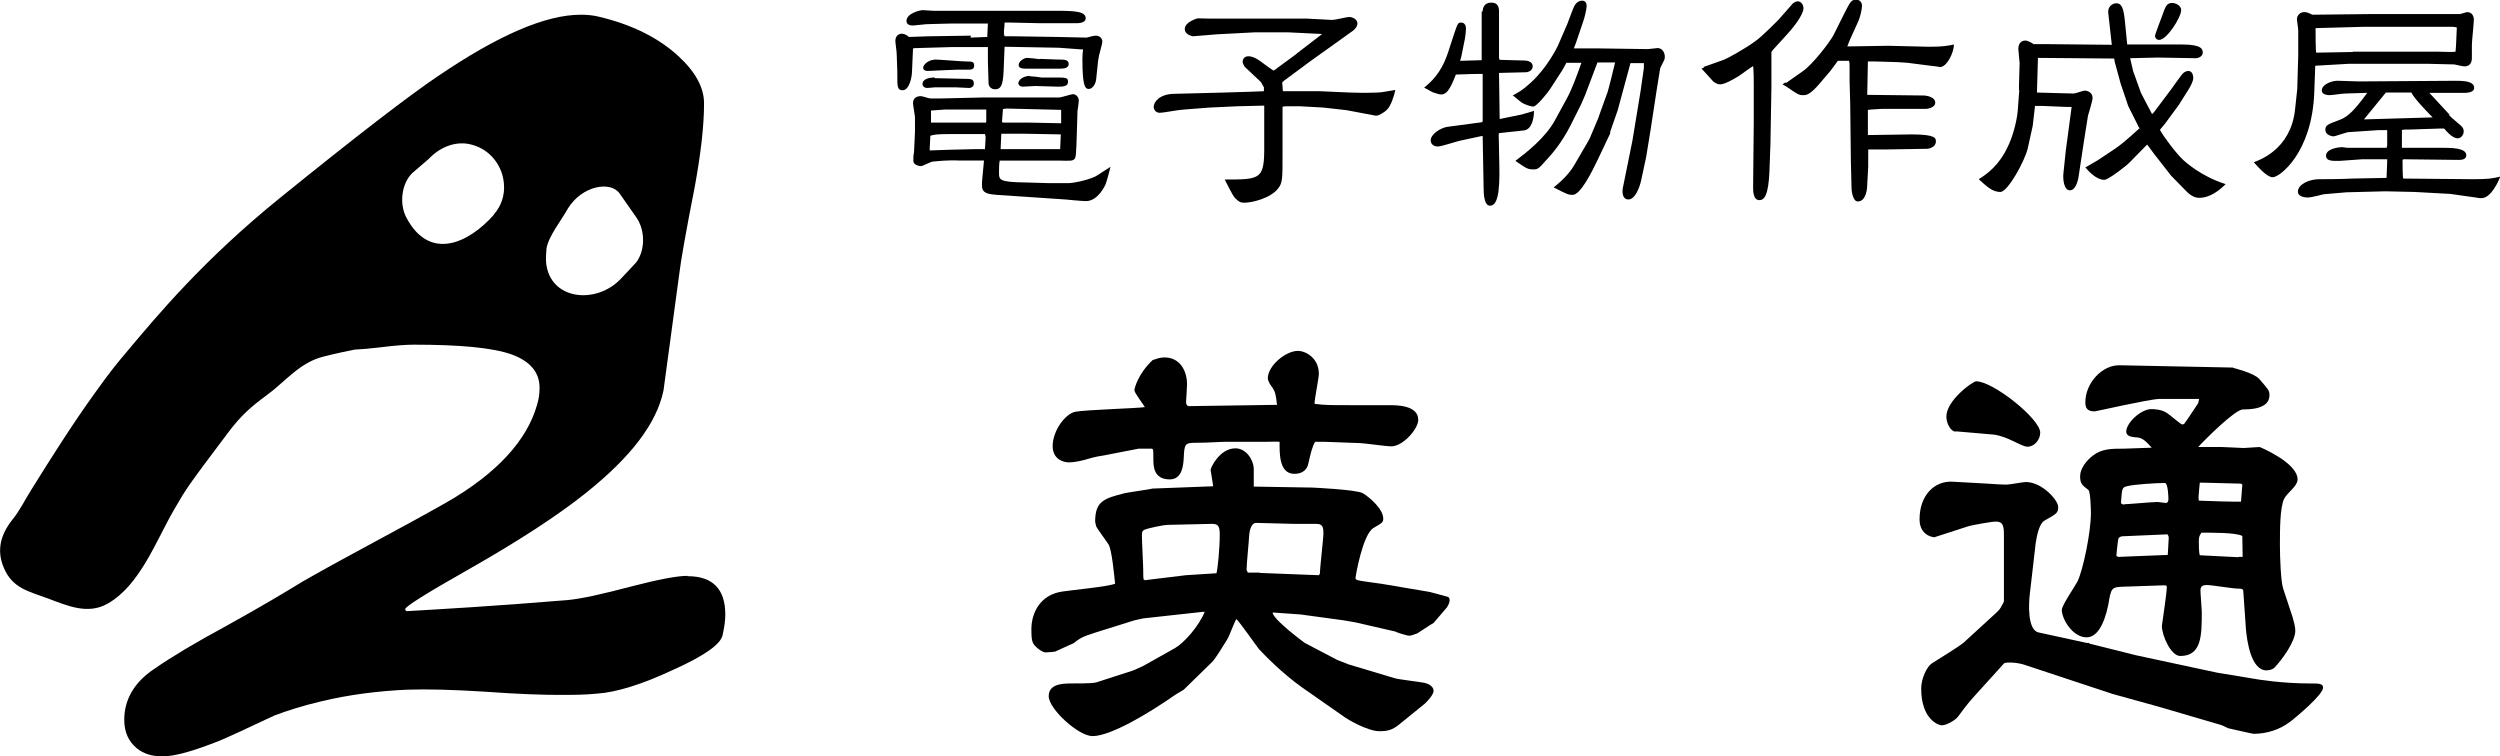
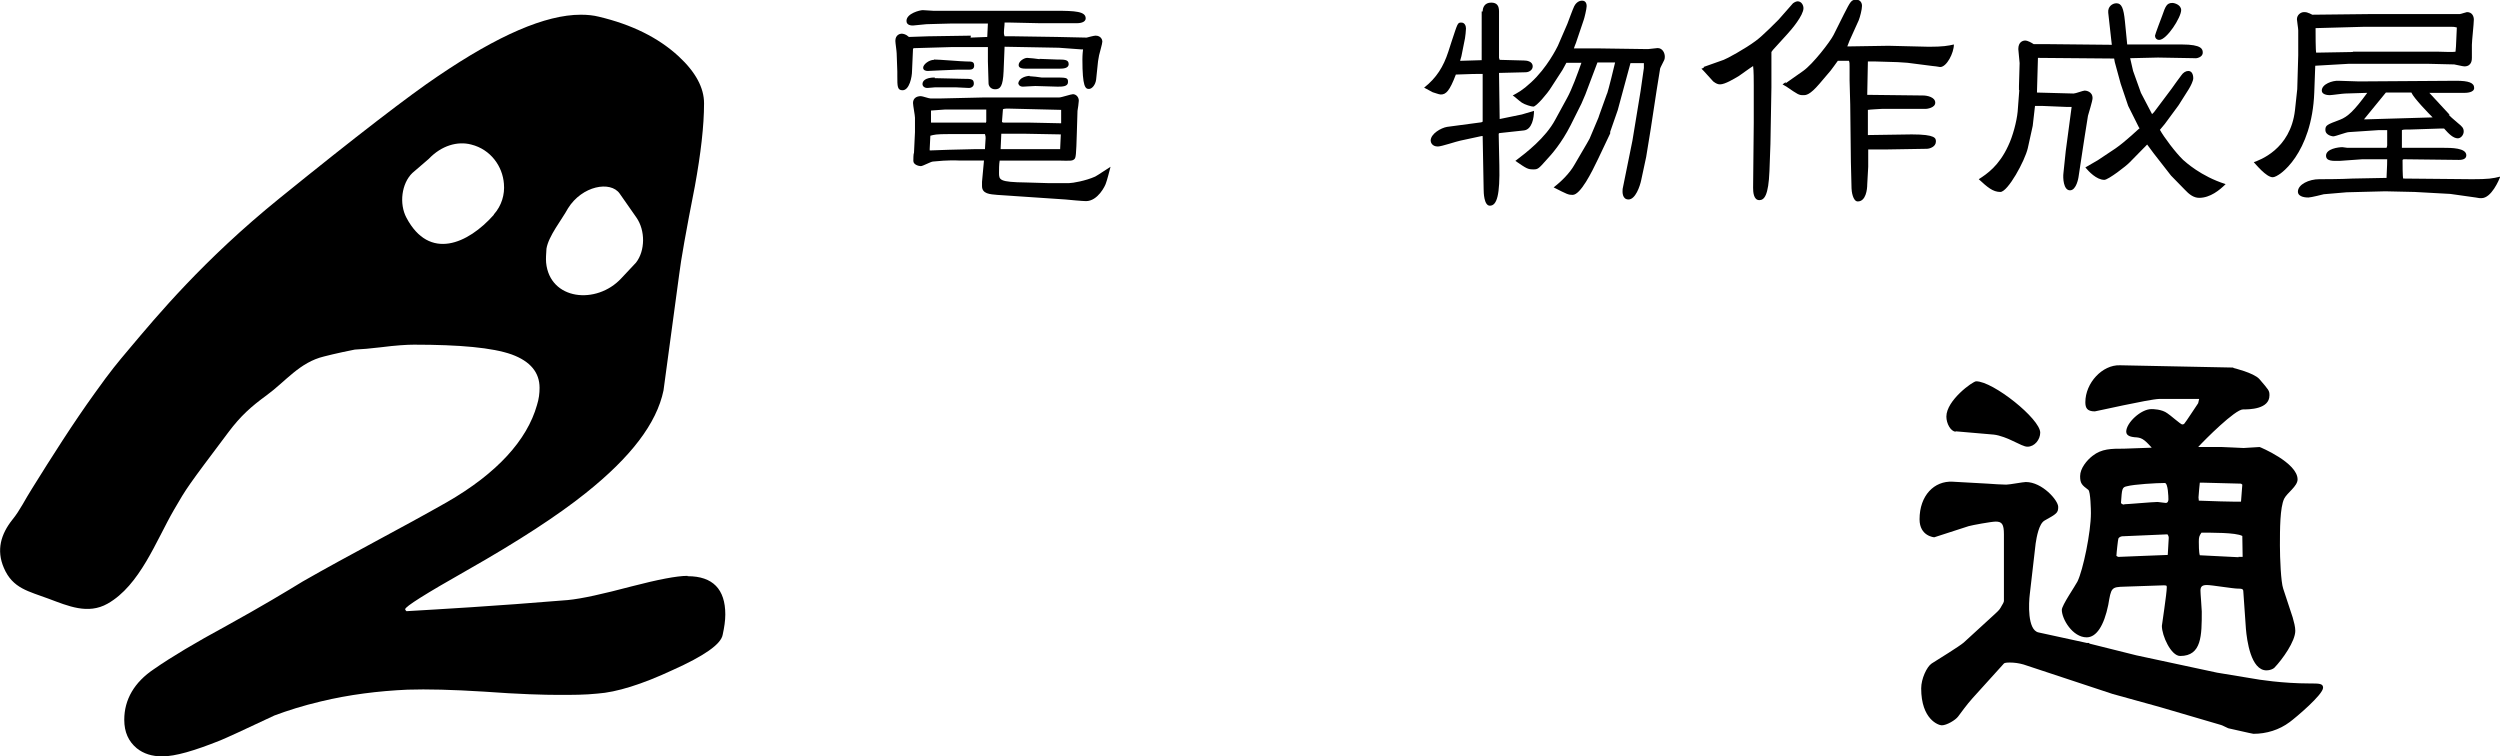
<svg xmlns="http://www.w3.org/2000/svg" id="_レイヤー_2" data-name="レイヤー 2" viewBox="0 0 76.45 23.12">
  <g id="_レイヤー_2-2" data-name="レイヤー 2">
    <path d="M21.02,17.61c-.32,0-.89.11-1.7.32-.87.23-1.53.38-1.96.42-2.29.19-3.93.28-4.93.34-.02-.02-.04-.04-.04-.06,0-.08.62-.47,1.89-1.19,1.57-.89,2.78-1.68,3.63-2.36,1.38-1.1,2.17-2.13,2.38-3.14l.48-3.55c.05-.42.21-1.33.48-2.7.18-.99.28-1.84.28-2.53,0-.47-.25-.95-.78-1.44-.62-.57-1.43-.97-2.44-1.21-.16-.04-.34-.06-.55-.06-1.08,0-2.53.63-4.37,1.88-.85.57-2.48,1.82-4.85,3.74-2.32,1.88-3.74,3.59-4.59,4.6-.37.44-.55.65-1.05,1.35-.67.93-1.31,1.94-1.92,2.92-.2.31-.37.67-.6.95-.35.44-.5.93-.26,1.48.27.63.76.71,1.37.94.59.22,1.2.49,1.8.15.99-.56,1.48-1.92,2.03-2.87.4-.69.4-.69,1.67-2.38.37-.49.68-.77,1.16-1.12.59-.43,1.01-1.01,1.76-1.19,0,0,.38-.1.94-.21.21-.01.46-.03.79-.07.47-.06.81-.08,1.02-.08,1.4,0,2.4.09,2.99.3.57.21.85.55.85,1.02,0,.17-.02.34-.08.53-.3,1.06-1.21,2.08-2.76,2.97-1.46.83-2.95,1.59-4.4,2.42-.49.3-1.27.77-2.34,1.36-.94.51-1.68.95-2.21,1.32-.6.4-.91.93-.91,1.55,0,.38.13.66.38.87.21.17.47.25.78.25.4,0,.98-.17,1.78-.49.17-.07.72-.32,1.65-.76.4-.15.87-.3,1.42-.43.87-.21,1.76-.32,2.65-.36.6-.02,1.38,0,2.34.06,1.08.08,1.85.1,2.3.1.4,0,.79,0,1.17-.04.58-.04,1.36-.28,2.3-.72.96-.43,1.48-.79,1.53-1.08.05-.23.08-.43.08-.62,0-.77-.38-1.17-1.15-1.17ZM15.1,6.57c-.79.89-1.97,1.41-2.67.09-.23-.43-.15-1.05.18-1.37l.5-.43c.39-.41.88-.55,1.3-.44.6.15.96.67,1,1.2.03.33-.07.67-.31.94ZM16.71,7.61c.06-.39.47-.89.66-1.24.43-.69,1.3-.85,1.58-.45l.51.73c.28.4.27,1.02-.01,1.38l-.45.48c-.76.82-2.19.67-2.3-.48-.01-.13,0-.26.01-.41Z" />
    <g>
      <path d="M29.68,1.15l.51-.02.02-.41h-.09s-1.05,0-1.05,0c-.18,0-.61.02-.74.02-.06,0-.35.04-.41.04-.04,0-.2,0-.2-.14,0-.23.41-.33.5-.33.03,0,.3.02.32.02h3.75c.59,0,.91.02.91.23,0,.14-.21.15-.27.15h-1.12s-.91-.02-.91-.02h-.18c0,.1-.02.2-.02.31,0,.03,0,.05.02.11h.31l1.3.02.9.02s.22-.06.27-.06c.17,0,.21.13.21.18,0,.07-.09.36-.1.42-.03.17-.04.22-.04.26l-.05.48c-.02.17-.13.29-.22.29-.11,0-.2-.06-.2-.9,0-.02,0-.16.02-.31h-.06s-.68-.05-.68-.05l-1.63-.03h-.03s-.03.75-.03.75c-.02.46-.1.55-.26.55-.14,0-.2-.11-.2-.18l-.02-.67v-.44h-1.13l-1.04.03c-.09,0-.1,0-.12.02l-.03.68c0,.18-.08.59-.29.59-.16,0-.16-.12-.16-.43,0-.02,0-.11,0-.14l-.02-.56c0-.06-.04-.32-.04-.38,0-.19.15-.22.19-.22.05,0,.11.02.14.04.02,0,.07.06.09.06l.59-.02,1.3-.02ZM32.07,5.6h.62c.11,0,.51-.07.8-.2.08-.04.4-.26.47-.3-.02.08-.11.43-.14.5-.02.08-.25.55-.61.55-.1,0-.54-.04-.63-.05l-2.08-.14c-.23-.02-.47-.03-.47-.27,0-.02,0-.03,0-.13l.06-.65h-.72c-.42-.02-.7.02-.84.03-.06,0-.31.14-.37.14-.06,0-.23-.04-.23-.16,0-.04,0-.22.02-.25l.03-.63v-.44c0-.07-.06-.38-.06-.45,0-.14.1-.21.24-.21.05,0,.24.07.29.07.06,0,.3,0,.34,0l1.3-.03h2.3c.07,0,.36-.1.42-.1.09,0,.18.08.18.2,0,.05-.03.26-.04.31l-.02.66c-.02.7-.03.78-.08.82-.06.05-.1.05-.49.04h-.62s-1.17,0-1.17,0c-.02.12-.02.27-.02.37,0,.22,0,.29.83.3l.68.02ZM28.58,2.39c.14,0,.74.02.86.02.26,0,.34,0,.34.15,0,.07-.06.13-.15.13-.06,0-.35-.02-.41-.02-.45,0-.5,0-.62,0-.02,0-.23.02-.24.02-.1,0-.15-.06-.15-.12,0-.09.08-.2.38-.2ZM28.56,1.82c.16,0,.86.06.99.06.17,0,.24,0,.24.13,0,.1-.08.12-.14.12s-.3,0-.36,0c-.14,0-.86.04-.92.04s-.14-.02-.14-.1c0-.1.18-.24.33-.24ZM28.45,4.6l.56-.02.82-.02s.25,0,.29,0c0-.1.02-.24.02-.33,0-.04,0-.07-.02-.13h-1.09c-.42,0-.46.02-.58.05l-.02.4v.05ZM30.14,3.76l.02-.04v-.37h-.53s-.74,0-.74,0l-.42.03v.37h1.66ZM30.6,4.56h1.54s.26,0,.26,0h.02v-.02l.02-.43-1.08-.02c-.11,0-.64,0-.74,0,0,.04-.02.39-.02.45v.02ZM32.45,3.36l-1.64-.04s-.1,0-.14.02l-.03.39s.02.02.06.02h.8c.15,0,.82.02.95.02v-.41ZM31.48,2.33c.06,0,.32.03.37.04.13,0,.27,0,.36,0,.41,0,.45,0,.45.14s-.18.14-.32.14c-.1,0-.58-.02-.68-.02-.06,0-.33.02-.38.02-.12,0-.14-.09-.14-.1.02-.18.26-.23.35-.23ZM31.79,1.8c.08,0,.45.02.53.02.23,0,.36,0,.36.14s-.19.14-.3.14c-.28,0-.7,0-.98,0-.1,0-.25,0-.25-.11,0-.12.17-.22.26-.22.06,0,.33.03.38.04Z" />
-       <path d="M38.66,2.69l-.1-.18-.5-.47s-.06-.1-.06-.14c0-.17.14-.18.18-.18.17,0,.38.16.44.21.11.08.27.2.33.23l.64-.47.1-.08.74-.57-1.02-.05h-1.06s-1.14.06-1.14.06l-.73.06s-.25-.04-.25-.22c0-.21.34-.31.36-.32.06-.02.11,0,.53,0h2.85l.77.04c.09,0,.44-.09.51-.09.13,0,.26.08.26.2,0,.1-.1.2-.15.23l-1.3.93-.77.57s-.03.02-.08.07c0,.03.02.25.02.27h1.14s.9.04.9.04c.53.02.73,0,.88,0,.09,0,.45-.07.52-.08-.04.19-.14.5-.26.61-.08.08-.25.18-.33.18l-.9-.17-.71-.08-.72-.04c-.06,0-.32,0-.37,0-.06,0-.14,0-.16.02v1.42c0,.81,0,.9-.14,1.08-.23.29-.78.43-1.04.43-.1,0-.16-.03-.27-.14-.07-.06-.3-.54-.32-.57,1.04,0,1.2,0,1.21-.86v-.97s0-.41,0-.41v-.02s-.82.02-.82.02l-.86.04-.77.06c-.12,0-.64.1-.74.1-.14,0-.19-.11-.19-.18,0-.16.19-.39.61-.4.18,0,2.71-.07,2.76-.08v-.09Z" />
      <path d="M45.34.35c0-.12.06-.27.26-.27.18,0,.24.1.24.27v1.42s.02.06.02.06c.11,0,.64.02.74.02.08,0,.27.02.27.18,0,.11-.11.18-.22.18l-.81.02.02,1.41.68-.14.37-.11c0,.21-.06.58-.32.6l-.74.08-.02.02.02.96c.02.9-.07,1.24-.29,1.24-.18,0-.19-.4-.19-.51l-.03-1.62h-.03l-.65.14c-.11.02-.58.18-.69.18-.18,0-.22-.13-.22-.18,0-.21.32-.39.5-.42l1.05-.14.04-.02v-1.46c-.19,0-.34,0-.82.02-.19.5-.3.61-.46.61-.06,0-.2-.06-.25-.07-.04-.02-.22-.12-.26-.14.38-.3.59-.64.74-1.1l.1-.31c.19-.57.18-.58.3-.58.1,0,.14.1.14.18,0,.07-.02.24-.03.3l-.11.55-.04.14c.1,0,.58-.02.66-.02V.35ZM49.15,2.85c.03-.08.22-.84.24-.94h-.54l-.37.98-.12.28-.33.66c-.28.55-.58.89-.74,1.06-.23.26-.26.29-.39.29-.18,0-.21-.02-.56-.26.33-.25.92-.7,1.22-1.26l.36-.66c.15-.27.32-.74.44-1.08-.06,0-.38,0-.46,0-.02.03-.11.21-.12.22l-.35.54c-.11.18-.45.58-.54.58-.06,0-.26-.06-.35-.12-.09-.06-.2-.17-.28-.22.16-.09.29-.15.56-.4.49-.45.78-1.04.82-1.12l.29-.67c.03-.08.17-.46.21-.54.03-.06.11-.17.24-.17.14,0,.14.14.14.17,0,.08-.07.37-.09.42l-.24.71s-.05.12-.06.16h.74l1.4.02s.13,0,.14,0c.04,0,.24-.03.28-.03.15,0,.22.15.22.26,0,.02,0,.07-.02.11-.11.22-.13.25-.13.3l-.1.62-.18,1.18-.14.86-.15.7c-.04.2-.18.6-.39.6-.19,0-.19-.22-.18-.32l.3-1.48.25-1.52.1-.7v-.15c-.13,0-.36,0-.41,0l-.39,1.44-.23.66v.05s-.37.78-.37.78c-.2.42-.54,1.1-.78,1.1-.13,0-.17-.02-.58-.23.25-.19.5-.45.63-.68l.38-.65.09-.16.27-.64.03-.09.23-.64Z" />
      <path d="M52.09,2.05l.62-.22c.09-.03.66-.34.98-.58.21-.15.67-.62.7-.65l.44-.5s.08-.06.14-.06c.12,0,.18.12.18.21,0,.22-.36.65-.51.81l-.4.44s-.04.04-.07.09c0,.03,0,.04,0,.1v.98s-.03,1.73-.03,1.73l-.03.83c-.03.75-.16.89-.31.89-.18,0-.19-.26-.19-.38l.02-1.98v-1.15c0-.11,0-.47-.02-.59-.07.04-.37.26-.43.3-.15.09-.43.26-.58.26-.06,0-.12-.02-.21-.09-.06-.06-.3-.34-.36-.39l.08-.03ZM54.6,2.55l.54-.38c.3-.21.83-.9.93-1.1l.32-.64c.2-.39.22-.44.38-.44.07,0,.17.05.17.19,0,.11-.06.34-.1.44l-.28.62-.07.18,1.26-.02,1.24.03c.42,0,.59-.03.76-.07,0,.26-.22.69-.42.69-.03,0-.09-.02-.22-.03l-.78-.1-.3-.02-.68-.02h-.23l-.02,1.02,1.71.02c.12,0,.37.05.37.22,0,.16-.26.19-.29.19h-1.35s-.38.02-.42.03v.7s0,.07,0,.07l1.34-.02c.74,0,.74.12.74.22,0,.15-.18.22-.28.22l-1.21.02h-.56s-.02,0-.02,0v.53l-.03.54c0,.15-.04.52-.29.52-.15,0-.19-.32-.19-.4l-.02-.81-.02-1.75-.02-.74c0-.07,0-.37,0-.42,0-.11,0-.13-.02-.18-.06,0-.29,0-.34,0-.04.06-.19.26-.22.3l-.34.4c-.3.35-.41.35-.5.35-.13,0-.16-.02-.51-.26-.03-.02-.1-.06-.12-.07l.1-.07Z" />
      <path d="M61.74,2.76v-.13s.02-.7.02-.7c0-.06-.04-.37-.04-.43,0-.22.14-.26.21-.26.08,0,.2.07.26.11h.44s1.95.02,1.95.02l-.02-.17-.09-.81c-.02-.19.13-.29.25-.29.16,0,.22.15.26.55l.07.71h1.67c.62,0,.64.15.64.25,0,.15-.21.18-.23.17l-1.14-.02-.85.02.09.39.24.67.34.65.06-.06.54-.72c.08-.11.21-.3.29-.4.06-.09.14-.14.22-.14.14,0,.15.18.15.22,0,.09-.09.26-.14.34l-.31.49-.42.57-.15.18c.12.22.48.7.71.92.07.06.54.5,1.3.74-.18.18-.47.42-.81.42-.17,0-.31-.11-.44-.25l-.42-.43-.53-.68-.2-.27-.53.54c-.1.11-.66.54-.78.54-.24,0-.48-.26-.58-.38l.38-.22.54-.36c.32-.22.73-.62.74-.62l-.02-.02-.33-.66-.23-.68-.18-.66-.02-.11-2.33-.02-.03,1.06,1.12.03c.06,0,.29-.09.34-.09.03,0,.24.02.24.23,0,.09-.12.46-.14.54l-.1.63-.06.39-.13.86s-.06.4-.26.4-.22-.38-.2-.53l.07-.67.18-1.35h-.15s-.73-.03-.73-.03c0,0-.21,0-.24,0l-.07.61-.15.68c-.09.39-.61,1.34-.84,1.34s-.4-.15-.66-.39c.25-.16.62-.41.9-1.02.14-.29.26-.74.29-1.05l.05-.66ZM66.7.31c0,.22-.44.91-.67.91-.1,0-.13-.08-.13-.13,0-.03.2-.56.22-.61.1-.29.14-.39.31-.39.07,0,.27.06.27.22Z" />
      <path d="M70.25,2.72l.03-1.03v-.02s0-.74,0-.74c0-.06-.04-.3-.04-.34,0-.13.11-.22.22-.22.04,0,.07,0,.14.03.02,0,.1.05.11.05l1.8-.02h2.57s.13,0,.14,0c.03,0,.2-.06.22-.06.16,0,.21.13.21.23,0,.12-.06.66-.06.77,0,.06,0,.34,0,.4,0,.05,0,.26-.23.26-.05,0-.29-.06-.31-.06l-.84-.02h-2.37s-1.04.06-1.04.06l-.03.82c-.07,1.85-1.06,2.59-1.27,2.59-.2,0-.52-.4-.58-.46.16-.06,1.12-.38,1.26-1.59l.07-.65ZM74.88,3.51c.06.06.1.1.29.26.11.09.17.14.17.25,0,.11-.09.21-.18.21-.14,0-.28-.14-.42-.3h-.1s-.92.03-.92.03c-.21,0-.22,0-.27.02v.54h1.26c.25,0,.71,0,.71.23,0,.14-.18.14-.23.14l-1.69-.02-.03.02c0,.09,0,.53.02.57l2.11.02c.49,0,.62-.02.86-.08-.04.1-.27.66-.58.66-.05,0-.07,0-.17-.02l-.78-.11-1.09-.06-.9-.02-1.18.03-.7.06s-.39.1-.47.1c-.04,0-.32,0-.32-.18,0-.22.34-.38.65-.38.05,0,.68,0,1.02-.02l1.04-.02c.02-.42.02-.47.02-.57h-.76s-.7.05-.7.05c-.18,0-.41.02-.41-.16,0-.21.38-.26.5-.26.02,0,.13.02.15.02h1.2s.02-.05.02-.07c0-.08,0-.41,0-.47h-.27l-.9.06c-.08,0-.41.13-.48.13,0,0-.24-.02-.24-.2,0-.14.05-.16.45-.31.23-.09.42-.26.83-.82h-.03s-.64.02-.64.02c-.08,0-.41.05-.48.05s-.24-.02-.24-.14c0-.2.33-.31.51-.3l.63.02,2.97-.02c.38,0,.55.06.55.22,0,.14-.23.15-.3.15h-1.07l.62.67ZM71.95,1.58h2.6c.09,0,.47.02.54,0,.02-.12.03-.64.04-.74-.08-.02-.1-.02-.15-.02h-.58s-2.13,0-2.13,0l-1.46.04c0,.12,0,.73.02.75l1.12-.02ZM74.39,3.59c-.1-.1-.58-.59-.65-.76h-.78s-.67.82-.67.82h.04l2.05-.06Z" />
    </g>
    <g>
-       <path d="M37.1,14.89c0-.06-.08-.49-.08-.52,0-.07.28-.66.76-.66.35,0,.56.39.56.62v.55l1.79.03s1.33.06,1.54.17c.22.13.63.49.63.78,0,.11-.03.13-.29.28-.34.18-.56,1.51-.56,1.53,0,.04.03.06.06.07.14.04.77.11.9.14l1.3.22s.43.11.52.14c.07.01.1.04.1.11,0,.1-.06.18-.08.22-.07.08-.35.41-.41.48-.08.04-.45.29-.5.32-.18.06-.2.07-.25.07-.07,0-.41-.11-.43-.13l-1.22-.28-.35-.06-1.32-.18-.85-.06v.03c.1.25.91.85.98.9l.99.52.36.14,1.4.42c.14.04.76.11.9.14.2.04.29.15.29.25,0,.11-.21.35-.32.43l-.74.6c-.21.17-.36.2-.6.2-.35,0-.98-.36-1.09-.45l-1.26-.88c-.64-.45-1.2-1.04-1.33-1.18-.11-.14-.57-.8-.69-.92-.06.08-.22.53-.28.62-.13.21-.34.56-.46.69l-.87.85s-.22.13-.25.15c-.8.56-1.98,1.27-2.54,1.27-.43,0-1.34-.83-1.34-1.22,0-.35.36-.39.67-.39.64,0,.74-.01.87-.06l1.05-.34.29-.13.98-.55c.29-.17.73-.67.91-1.11h-.06s-1.82.2-1.82.2l-.27.06-1.15.36c-.46.14-.53.2-.71.34-.08.03-.13.06-.53.24-.03.03-.21.03-.31.04-.1,0-.17-.06-.24-.11-.18-.15-.21-.2-.21-.6,0-.5.27-1.05.94-1.15.25-.04,1.4-.15,1.62-.24-.03-.28-.1-1.04-.2-1.2-.06-.1-.35-.48-.38-.56-.01-.06-.03-.11-.03-.14,0-.64.29-.71.91-.87.14-.03.73-.11.85-.14l1.85-.07ZM39.05,12.37c-.04-.35-.06-.39-.14-.52-.06-.07-.14-.2-.14-.28,0-.39.55-.84.92-.84.24,0,.64.22.64.7,0,.15-.14.8-.13.92.34.04.42.04,1.09.04h1.2c.22,0,.88,0,.88.45,0,.27-.46.81-.83.81-.15,0-.83-.1-.95-.1l-1.09-.04h-.28c-.08.1-.15.39-.21.66-.04.21-.2.32-.43.32-.48,0-.45-.67-.45-.98-.06-.01-.36,0-.39,0h-1.3c-.36.01-.48.03-.88.03-.32,0-.34.04-.36.43-.01.24-.04.69-.43.69-.5,0-.5-.42-.5-.62,0-.11,0-.24-.01-.29l-.03-.03h-.41s-1.08.21-1.08.21c-.27.04-.29.06-.39.08-.25.08-.5.13-.66.13-.18,0-.5-.1-.5-.5,0-.46.38-.99.7-1.05.34-.06,1.82-.1,2.12-.14-.04-.08-.32-.43-.32-.52,0-.04.1-.49.56-.92.13-.04.22-.08.36-.08.46,0,.69.39.69.83,0,.08-.03.5-.03.53,0,.07.01.08.06.13l2.73-.04ZM35.03,17.74l1.23-.15.94-.06c.04-.15.1-.76.1-1.19,0-.28-.07-.32-.25-.32l-1.32.03c-.15,0-.62.1-.73.15-.08.04-.08.08-.08.2,0,.17.04.88.04,1.04,0,.17,0,.18.01.28l.06.03ZM38.52,17.52l1.81.07.03-.04c0-.13.11-1.12.11-1.21,0-.18,0-.32-.21-.32h-.69l-1.16-.03c-.14,0-.2.22-.21.38-.01.21-.08.88-.08,1.06l.04.08h.36Z" />
      <path d="M63.89,19.68l1.44.36,2.47.53,1.09.18c.15.03.91.15,1.74.15.29,0,.41,0,.41.13,0,.21-.83.91-1.02,1.05-.32.24-.71.36-1.11.36-.03,0-.76-.17-.77-.17-.03-.01-.2-.1-.22-.1l-1.91-.56-.11-.03-1.3-.36-2.72-.9c-.14-.04-.28-.06-.43-.06-.03,0-.14,0-.17.03l-.76.84c-.32.35-.35.39-.64.78-.08.11-.35.27-.5.27-.1,0-.63-.18-.63-1.13,0-.29.17-.66.32-.76.22-.14.84-.52.98-.64l.95-.87c.14-.13.15-.14.22-.27.01-.01.06-.1.06-.13v-2.04c0-.31-.06-.39-.25-.39-.13,0-.73.11-.83.14l-1.05.34s-.45-.03-.45-.55c0-.73.45-1.18,1.01-1.15l1.08.06c.15.01.41.03.56.03.1,0,.52-.08.6-.08.5,0,.99.56.99.76,0,.18-.04.21-.42.42-.17.1-.24.5-.27.7l-.18,1.56c-.03.24-.08,1.09.27,1.16l1.47.32h.08ZM59.8,13.2c-.15-.01-.28-.25-.28-.46,0-.5.81-1.08.91-1.08.52,0,1.96,1.15,1.96,1.57,0,.21-.17.43-.39.43-.1,0-.22-.07-.5-.2-.08-.04-.34-.15-.53-.17l-1.16-.1ZM68.29,11.25s.63.15.8.34c.29.34.31.35.31.5,0,.43-.63.43-.81.43-.24,0-1.16.92-1.37,1.15h.73c.1,0,.59.03.66.03s.41-.03.49-.03c.01,0,1.16.48,1.16.99,0,.21-.32.41-.41.59-.13.27-.13.94-.13,1.43,0,.39.03,1.12.1,1.32l.29.88c.04.14.08.29.08.41,0,.32-.39.87-.64,1.13-.04.04-.14.08-.24.08-.48,0-.6-.92-.63-1.27l-.08-1.15c0-.08-.07-.08-.17-.08-.14,0-.8-.11-.94-.11s-.2.04-.2.17c0,.1.04.55.04.64,0,.73,0,1.36-.66,1.36-.28,0-.56-.62-.56-.92,0-.03.15-.99.15-1.18,0-.06-.01-.06-.11-.06l-1.18.04c-.41.01-.41.03-.5.56-.13.63-.36.99-.66.99-.43,0-.76-.56-.76-.84,0-.14.41-.73.48-.87.17-.35.41-1.5.41-2.09,0-.08-.01-.66-.08-.71-.2-.15-.25-.2-.25-.42,0-.24.21-.49.38-.62.28-.22.57-.22.97-.22.01,0,.77-.03.84-.03-.25-.28-.32-.31-.53-.32-.08-.01-.25-.03-.25-.17,0-.27.45-.69.77-.69.04,0,.32,0,.49.13.07.04.41.34.45.34.03,0,.06-.01.07-.03.04-.04.35-.52.42-.62l.03-.13h-1.23c-.31.01-1.93.38-1.96.38-.24,0-.29-.11-.29-.28,0-.59.52-1.15,1.06-1.13l3.47.07ZM64.89,16.4s-.08.01-.11.07c-.01.01-.06.46-.06.53.03.01.04.03.06.03.06,0,1.41-.06,1.51-.06,0-.08.03-.43.03-.52,0-.04-.01-.07-.04-.11l-1.39.06ZM64.96,15.42c.1,0,.88-.07,1.02-.07.03,0,.21.03.25.03.06,0,.08-.06.08-.11,0-.07-.01-.5-.11-.5-.25,0-.94.04-1.16.1-.15.03-.15.08-.18.5,0,.04.06.06.1.06ZM68.57,14.82l-.04-.03-1.16-.03h-.1s-.04.39-.04.45t.01.1c.13.01,1.22.04,1.29.03l.04-.52ZM68.45,17.03h.13s-.01-.64-.01-.64c-.2-.11-.97-.1-1.25-.1-.07.1-.08.14-.08.28,0,.07,0,.32.03.41l1.19.06Z" />
    </g>
  </g>
</svg>